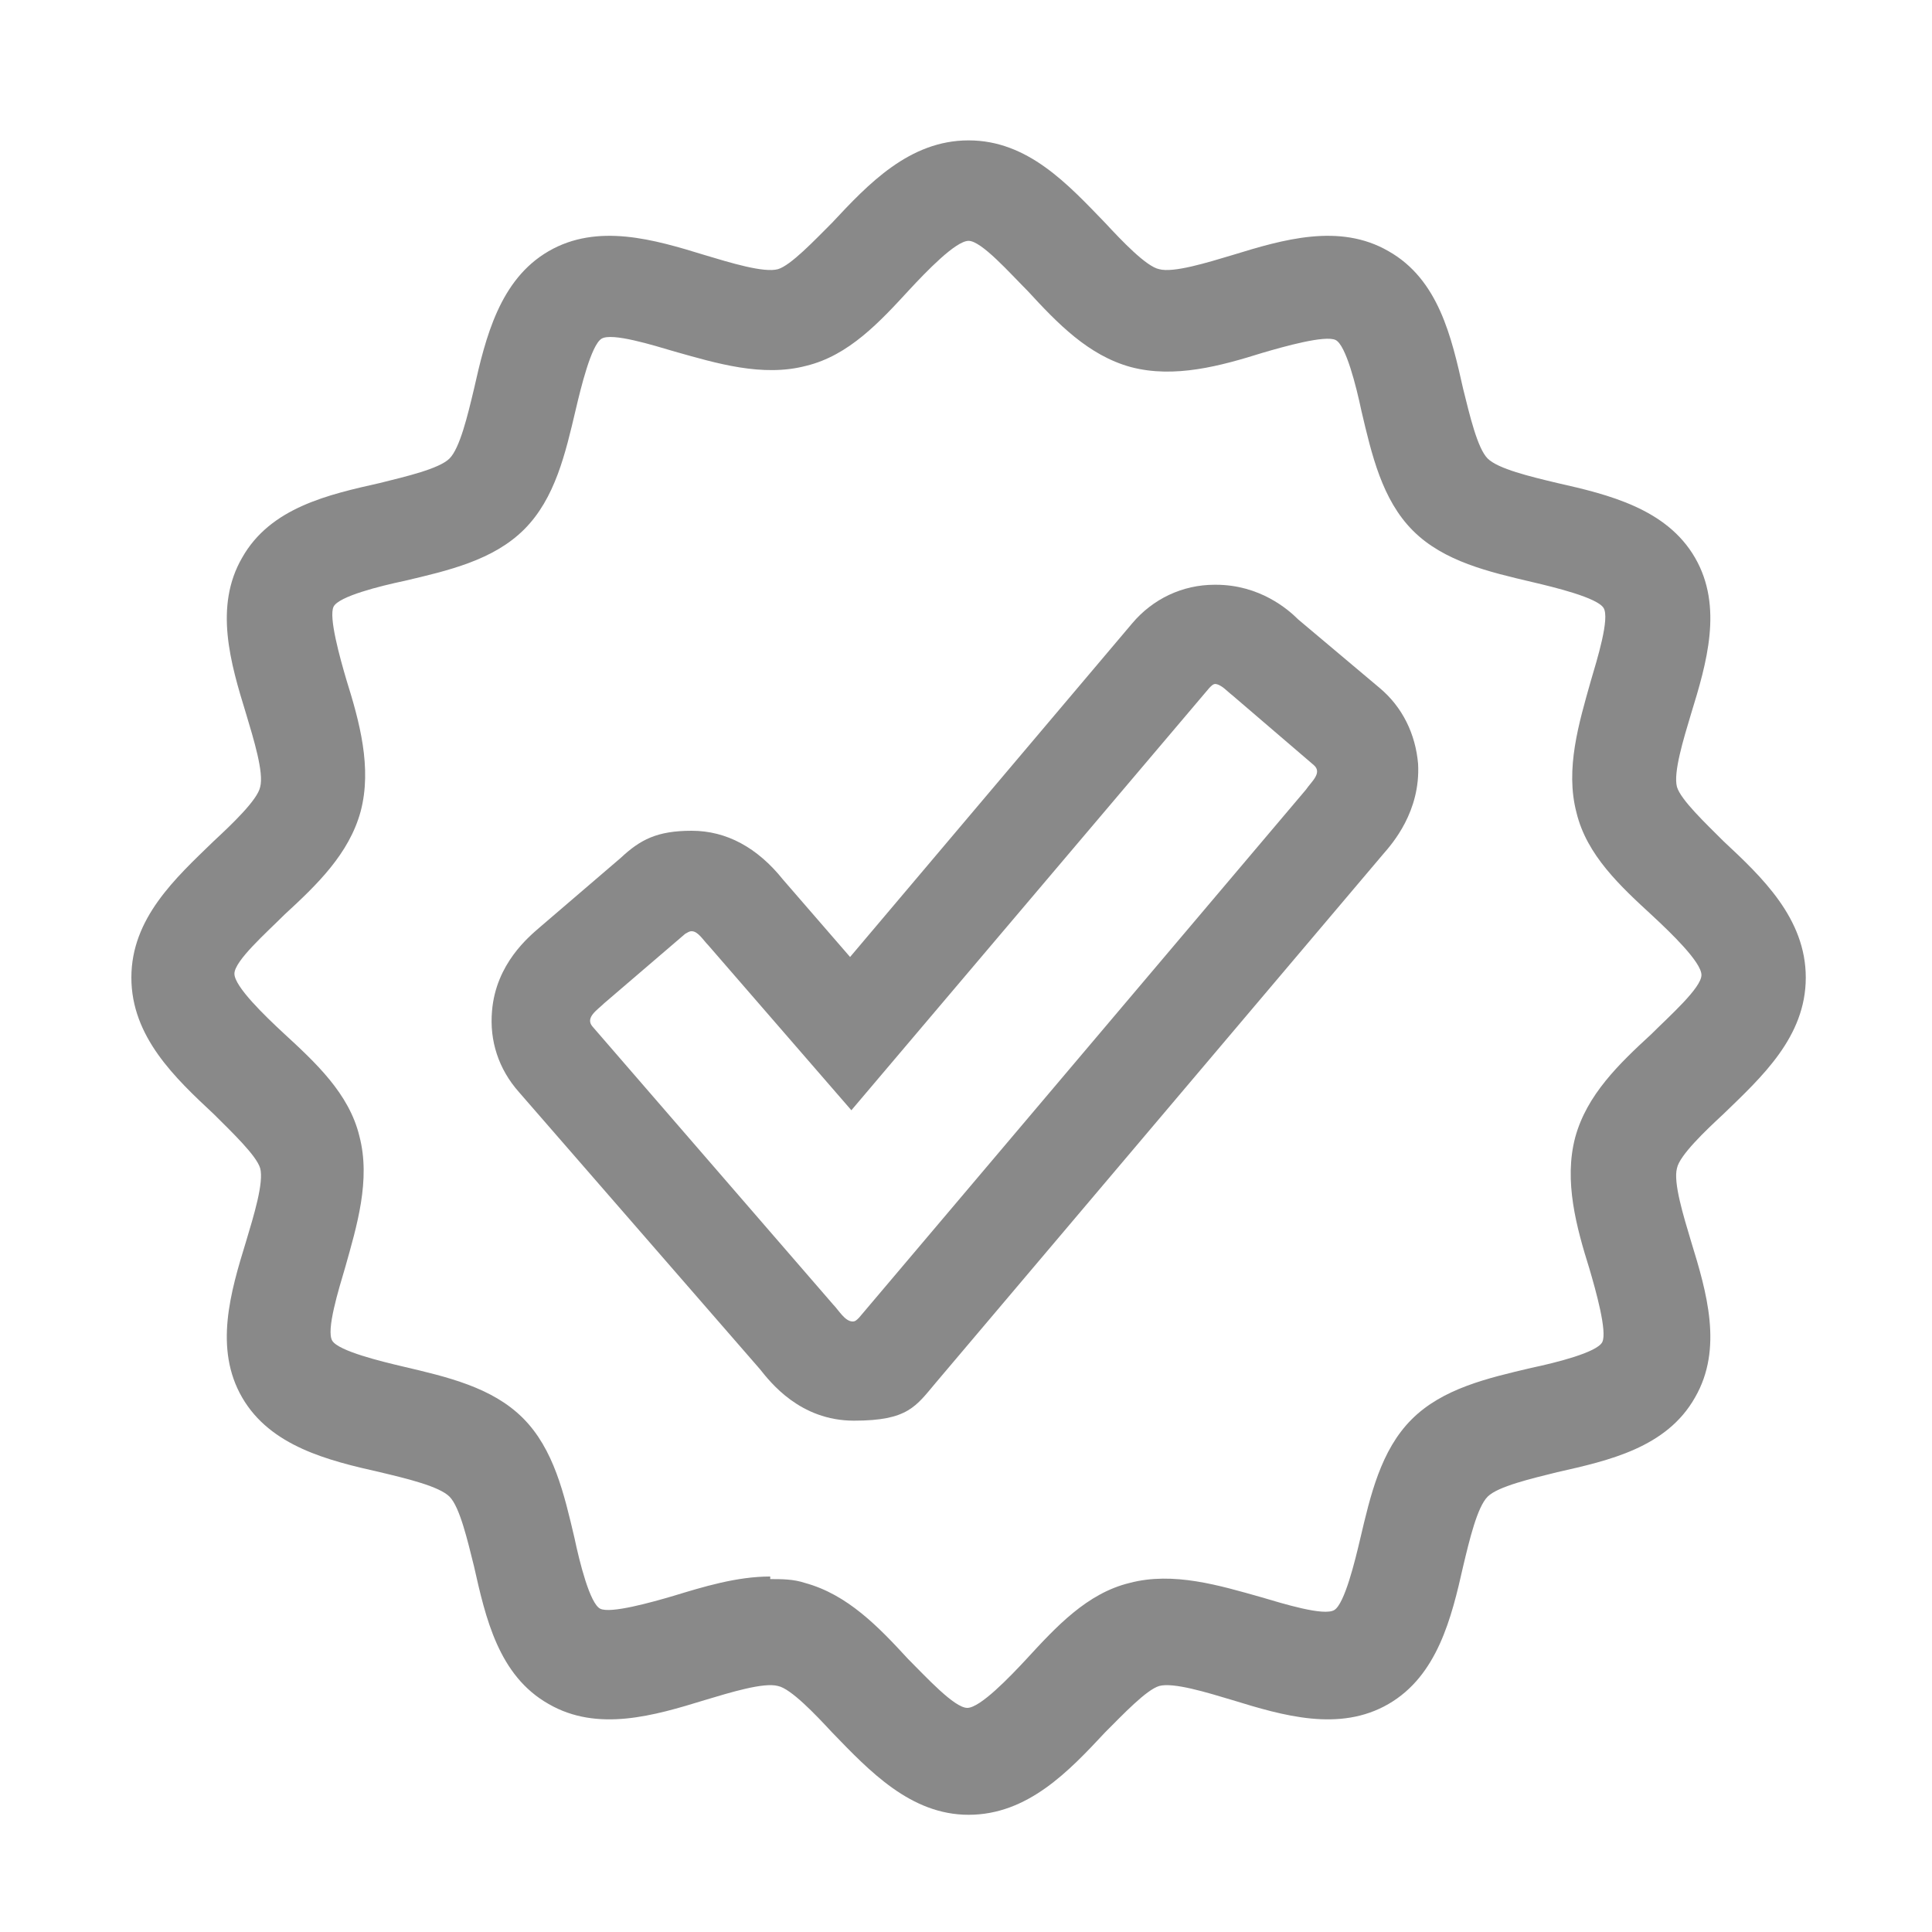
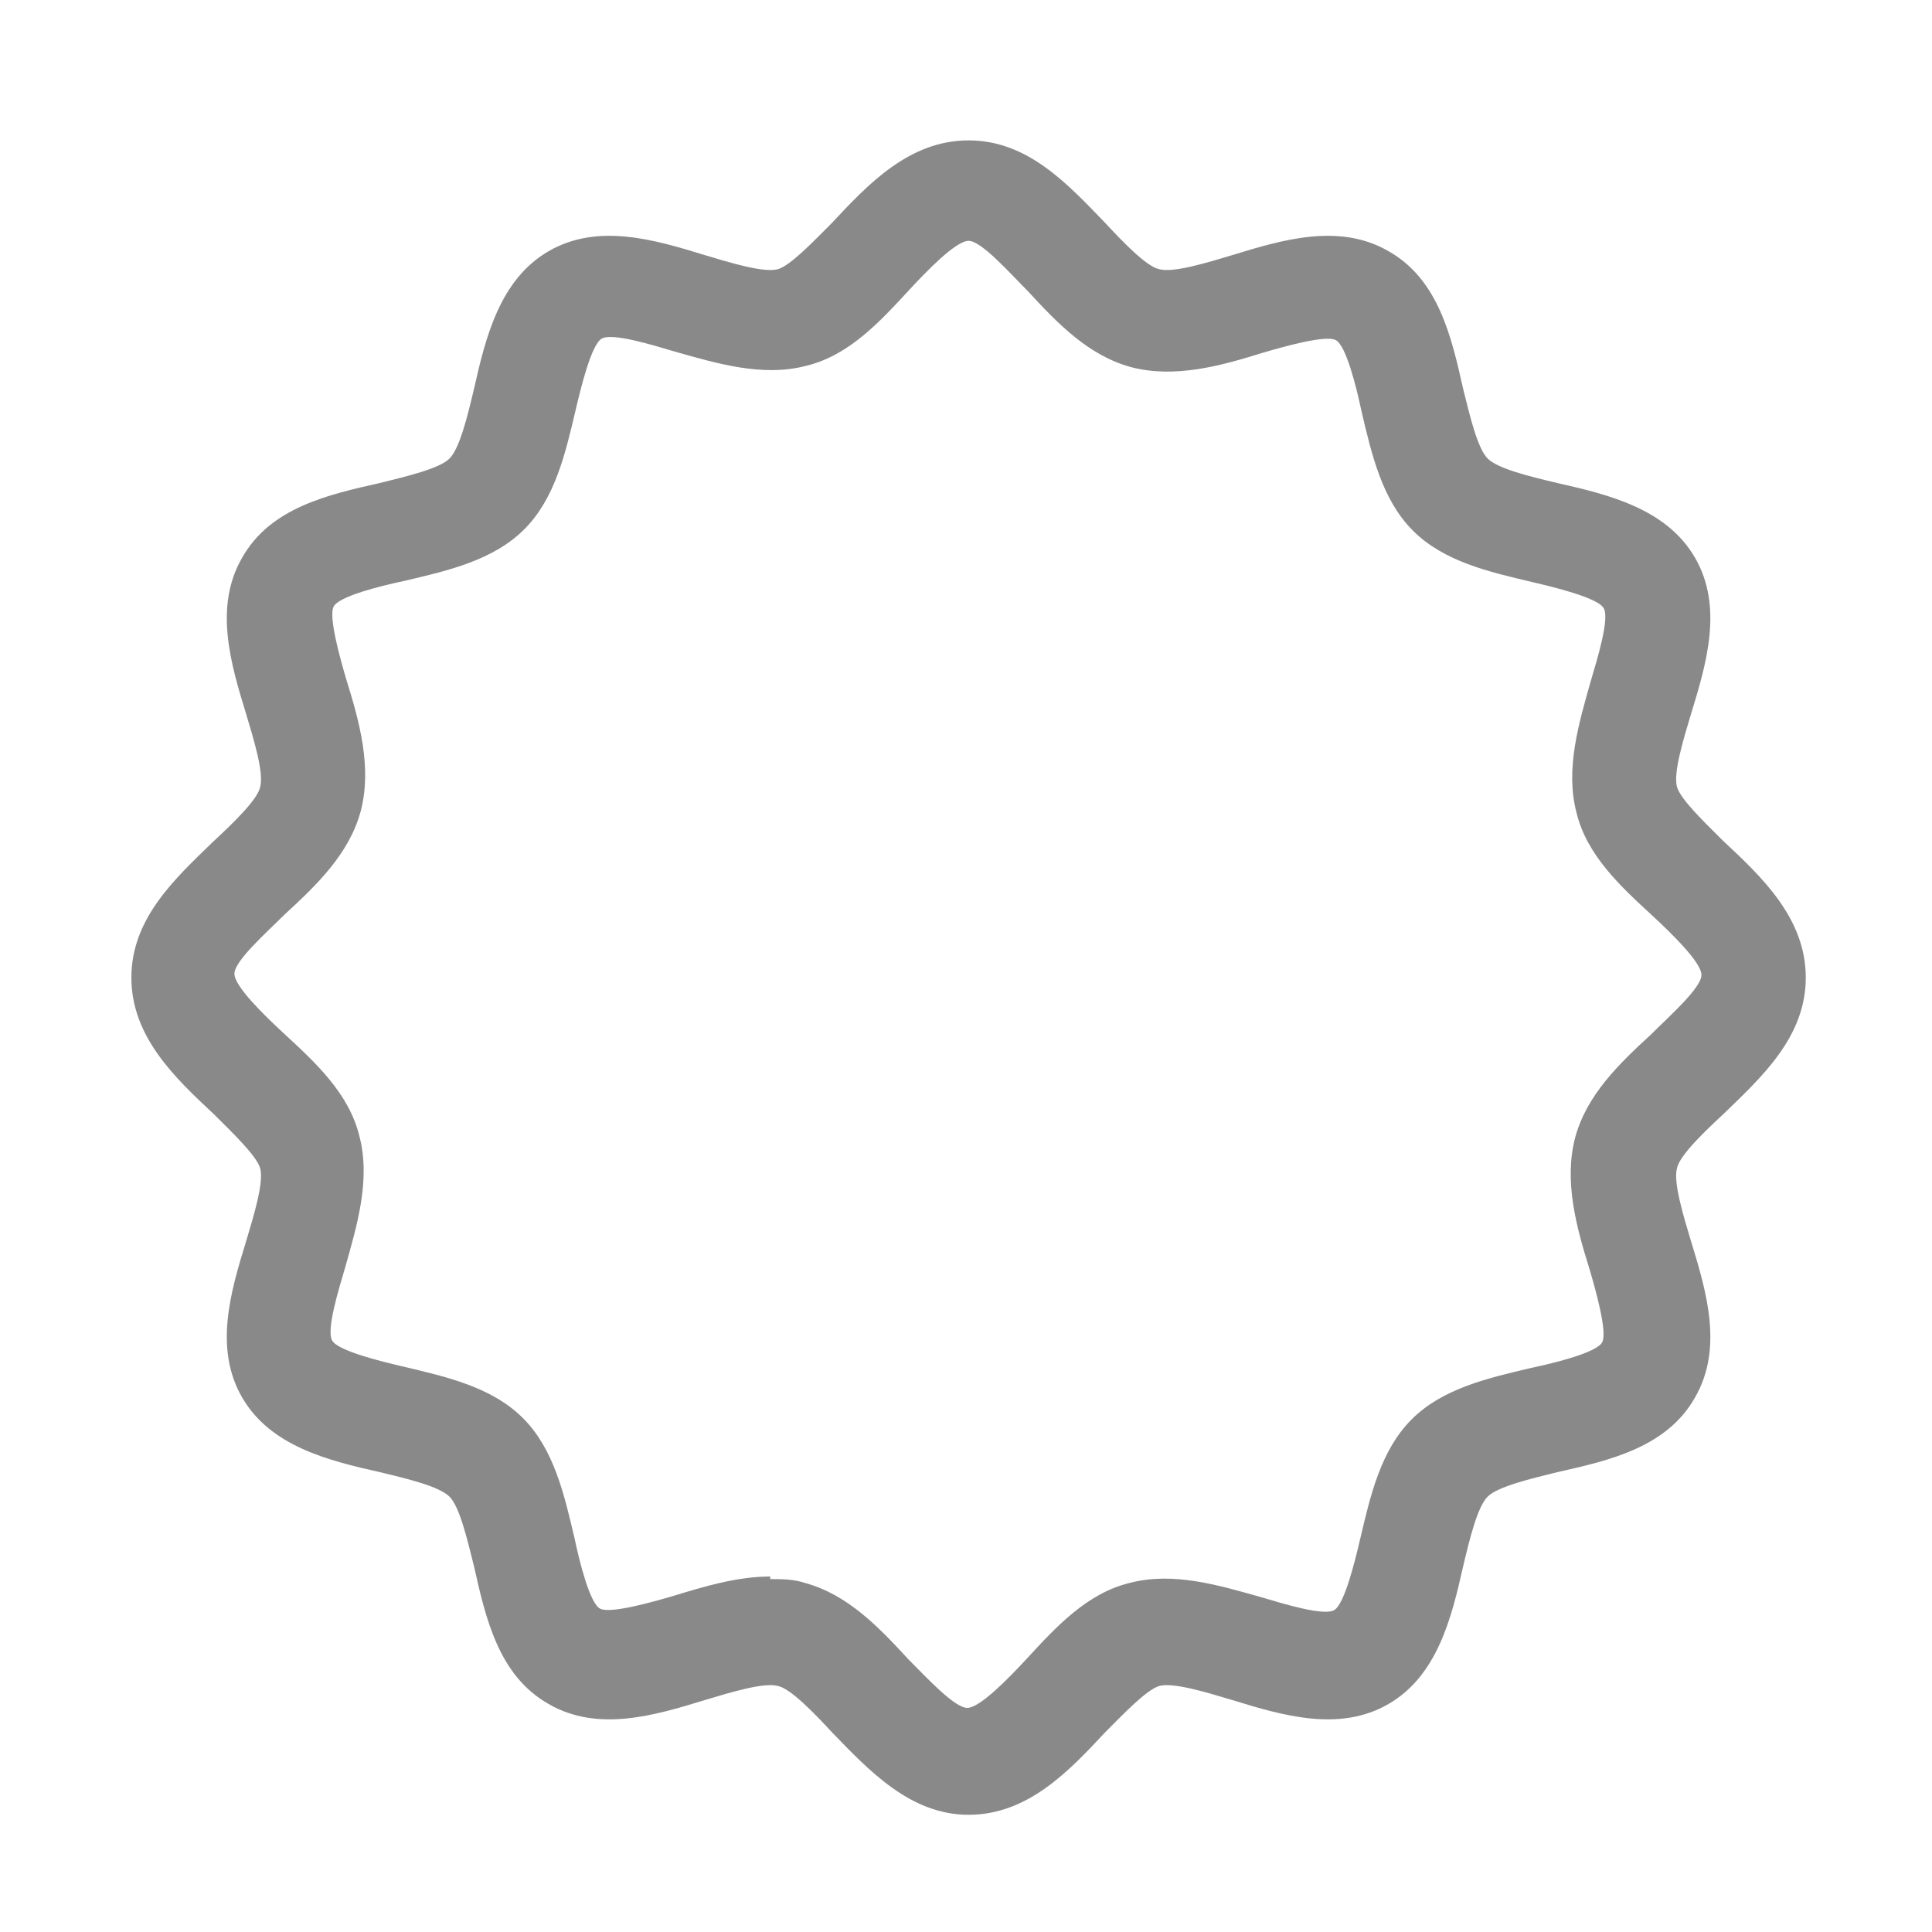
<svg xmlns="http://www.w3.org/2000/svg" id="Layer_1" version="1.1" viewBox="0 0 150 150">
  <defs>
    <style>
      .st0 {
        fill: #898989;
      }
    </style>
  </defs>
  <path class="st0" d="M75.2,140.9c-4.5,0-7.7-3.4-10.6-6.4-1.3-1.4-3.2-3.4-4.2-3.6-1.1-.3-3.7.5-5.7,1.1-3.9,1.2-8.3,2.5-12.1.3-3.9-2.2-4.9-6.7-5.8-10.7-.5-2-1.1-4.6-1.9-5.4-.8-.8-3.3-1.4-5.4-1.9-4-.9-8.5-2-10.7-5.8-2.2-3.8-.9-8.2.3-12.1.6-2,1.4-4.6,1.1-5.7-.3-1-2.2-2.8-3.6-4.2-3-2.8-6.4-6-6.4-10.6s3.4-7.7,6.4-10.6c1.4-1.3,3.4-3.2,3.6-4.2.3-1.1-.5-3.7-1.1-5.7-1.2-3.9-2.5-8.3-.3-12.1,2.2-3.9,6.7-4.9,10.7-5.8,2-.5,4.6-1.1,5.4-1.9.8-.8,1.4-3.3,1.9-5.4.9-4,2-8.5,5.8-10.7,3.8-2.2,8.2-.9,12.1.3,2,.6,4.6,1.4,5.7,1.1,1-.3,2.8-2.2,4.2-3.6,2.8-3,6-6.4,10.6-6.4s7.7,3.4,10.6,6.4c1.3,1.4,3.2,3.4,4.2,3.6,1.1.3,3.7-.5,5.7-1.1,3.9-1.2,8.3-2.5,12.1-.3,3.9,2.2,4.9,6.7,5.8,10.7.5,2,1.1,4.6,1.9,5.4.8.8,3.3,1.4,5.4,1.9,4,.9,8.5,2,10.7,5.8,2.2,3.8.9,8.2-.3,12.1-.6,2-1.4,4.6-1.1,5.7.3,1,2.2,2.8,3.6,4.2,3,2.8,6.4,6,6.4,10.6s-3.4,7.7-6.4,10.6c-1.4,1.3-3.4,3.2-3.6,4.2-.3,1.1.5,3.7,1.1,5.7,1.2,3.9,2.5,8.3.3,12.1-2.2,3.9-6.7,4.9-10.7,5.8-2,.5-4.6,1.1-5.4,1.9-.8.8-1.4,3.3-1.9,5.4-.9,4-2,8.5-5.8,10.7-3.8,2.2-8.2.9-12.1-.3-2-.6-4.6-1.4-5.7-1.1-1,.3-2.8,2.2-4.2,3.6-2.8,3-6,6.4-10.6,6.4ZM59.8,122.6c.9,0,1.8,0,2.7.3,3.3.9,5.7,3.4,8,5.9,1.4,1.4,3.6,3.8,4.6,3.8s3.3-2.4,4.6-3.8c2.3-2.5,4.7-5.1,8-5.9,3.4-.9,7,.2,10.2,1.1,1.7.5,4.9,1.5,5.7,1,.8-.5,1.6-3.8,2-5.5.8-3.4,1.6-6.9,4-9.3,2.4-2.4,5.9-3.2,9.3-4,1.9-.4,5.1-1.2,5.5-2,.4-.8-.5-4-1-5.7-1-3.2-2-6.8-1.1-10.2.9-3.3,3.4-5.7,5.9-8,1.4-1.4,3.9-3.6,3.9-4.6s-2.4-3.3-3.8-4.6c-2.5-2.3-5.1-4.7-5.9-8-.9-3.4.2-7,1.1-10.2.5-1.7,1.5-4.9,1-5.7-.5-.8-3.8-1.6-5.5-2-3.4-.8-6.9-1.6-9.3-4-2.4-2.4-3.2-5.9-4-9.3-.4-1.9-1.2-5.1-2-5.5-.8-.4-4,.5-5.7,1-3.2,1-6.8,2-10.2,1.1-3.3-.9-5.7-3.4-8-5.9-1.4-1.4-3.6-3.9-4.6-3.9s-3.3,2.4-4.6,3.8c-2.3,2.5-4.7,5.1-8,5.9-3.4.9-7-.2-10.2-1.1-1.7-.5-4.9-1.5-5.7-1-.8.5-1.6,3.8-2,5.5-.8,3.4-1.6,6.9-4,9.3-2.4,2.4-5.9,3.2-9.3,4-1.9.4-5.1,1.2-5.5,2-.4.8.5,4,1,5.7,1,3.2,2,6.8,1.1,10.2-.9,3.3-3.4,5.7-5.9,8-1.4,1.4-3.9,3.6-3.9,4.6s2.4,3.3,3.8,4.6c2.5,2.3,5.1,4.7,5.9,8,.9,3.4-.2,7-1.1,10.2-.5,1.7-1.5,4.9-1,5.7.5.8,3.8,1.6,5.5,2,3.4.8,6.9,1.6,9.3,4,2.4,2.4,3.2,5.9,4,9.3.4,1.9,1.2,5.1,2,5.5.8.4,4-.5,5.7-1,2.3-.7,4.9-1.5,7.5-1.5Z" />
-   <path class="st0" d="M94.3,53.1c.5,0,1,.6,1.4.9l6.3,5.4c.7.6-.2,1.3-.6,1.9l-34.7,41c-.2.2-.3.3-.5.3-.6,0-1.1-.9-1.5-1.3l-18.7-21.6c-.6-.7.4-1.3.9-1.8l6.3-5.4c.2-.1.3-.2.5-.2.5,0,.9.7,1.3,1.1l11.1,12.8,27.8-32.8c.2-.2.3-.3.5-.3M94.3,45.4c-2.5,0-4.8,1.1-6.4,3l-21.9,25.9-5.2-6h0c-2-2.5-4.4-3.8-7.1-3.8s-4,.7-5.5,2.1l-6.3,5.4h0c-.8.7-3.4,2.8-3.7,6.5-.2,2.3.5,4.5,2.1,6.3l18.7,21.5h0c.8,1,3.1,4,7.3,4s4.8-1.1,6.4-3l34.7-41h0c.7-.8,2.9-3.3,2.7-7-.2-2.3-1.2-4.4-3-5.9l-6.3-5.3h0c-.8-.8-3-2.7-6.4-2.7h0Z" />
</svg>